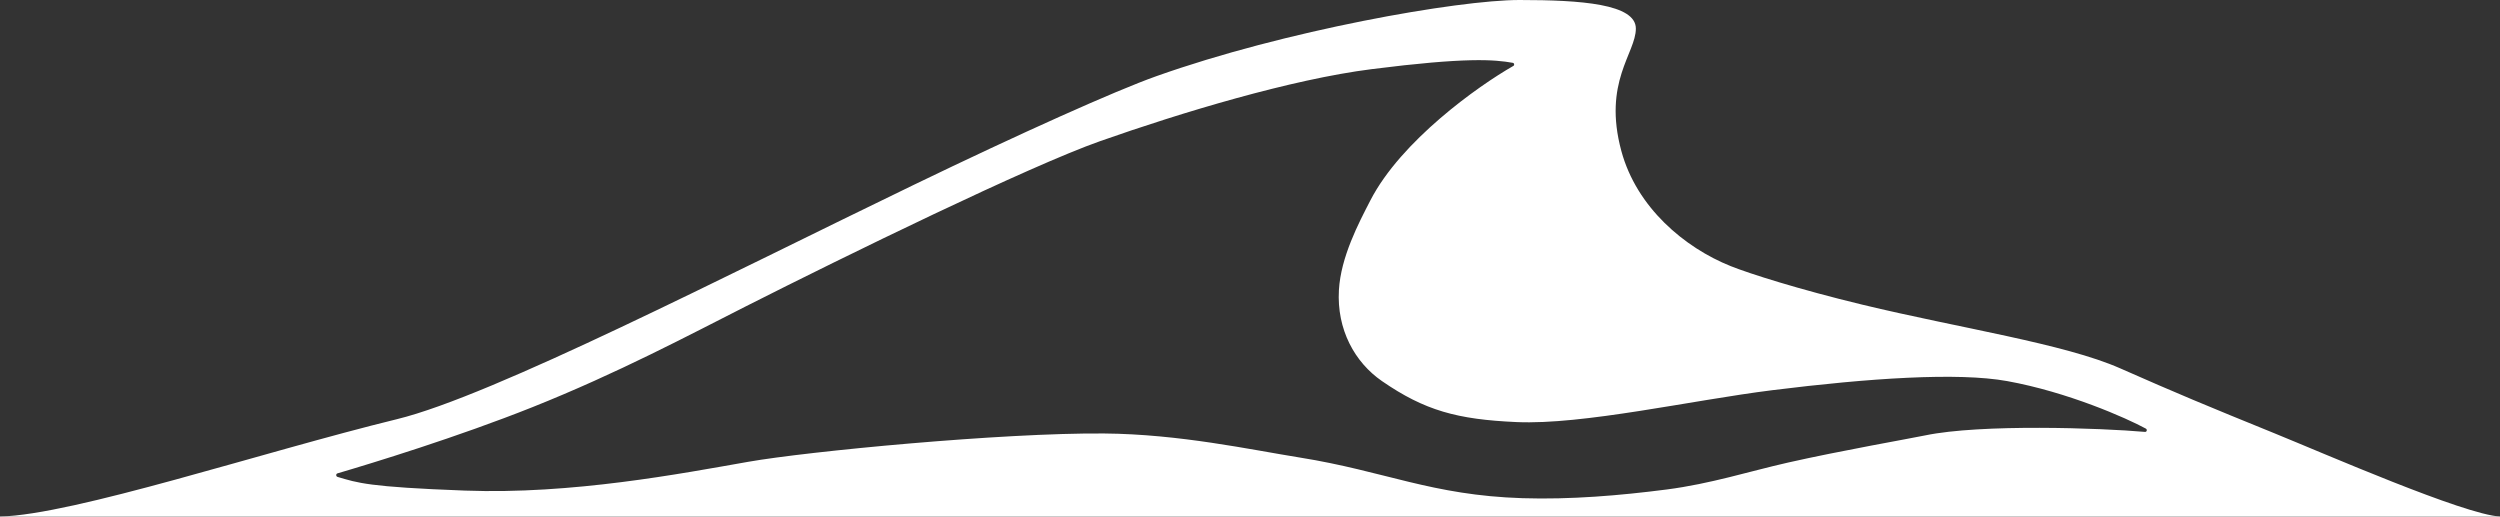
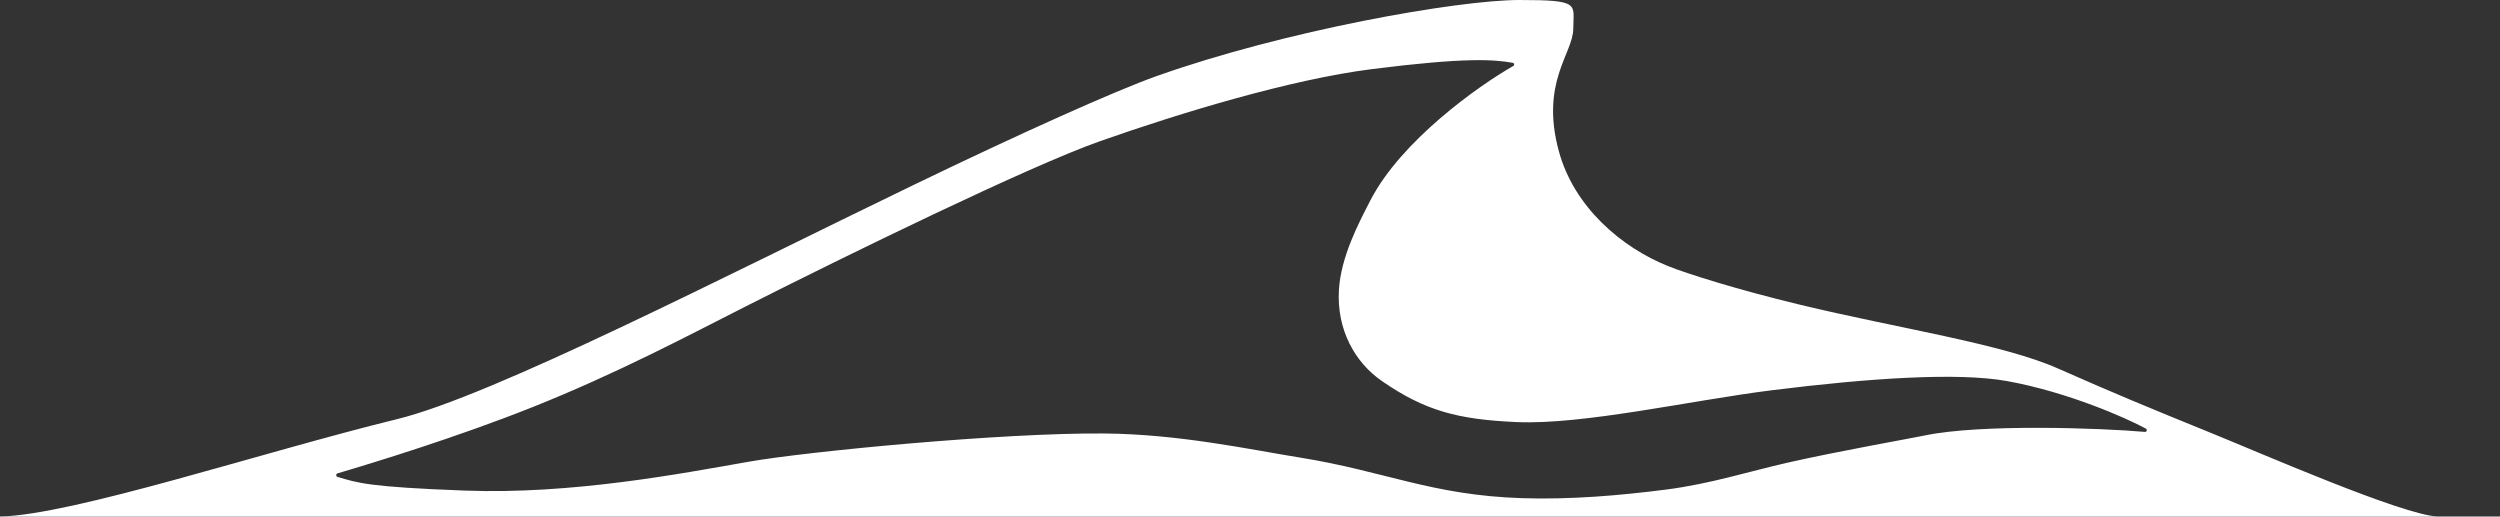
<svg xmlns="http://www.w3.org/2000/svg" id="Layer_1" data-name="Layer 1" viewBox="0 0 760 157.03">
  <rect x="0" y="0" width="760" height="157.03" fill="#333333" stroke="none" />
  <defs>
    <style> .cls-1 { fill: #fff; } </style>
  </defs>
-   <path id="White" class="cls-1" d="M740.98,157.03h19.02c-11.02-.63-53.34-19.12-68.64-25.34-20.22-8.21-29.93-12.25-46.81-19.71-16.95-7.49-48.8-12.22-78.39-19.36-19.42-4.68-34.43-9.48-40-11.71-14.06-5.62-28.63-17.85-33.27-35.01-5.68-20.98,4.41-29.72,4.41-37.21S480.67,0,461.93,0s-71.37,9.27-110.48,23.19c-12.35,4.39-41.05,17.25-73.73,33.04-56.88,27.48-127.8,64.04-156.97,71.18-41.3,10.11-98.33,29.09-120.75,29.62h758.98-18ZM102.6,143.9c10.69-3.14,36.46-11.03,59.23-20.11,26.12-10.42,47.88-22.04,64.85-30.63,30.4-15.39,86.11-42.63,107.84-50.28,24.63-8.67,57.96-18.75,82.47-21.86,28.72-3.65,37.33-2.92,42.9-1.92.47.08.58.7.17.94-10.8,6.15-34.14,22.81-43.44,40.83-3.61,6.99-9.01,17.24-9.59,27.31-.69,11.98,4.8,21.96,13.1,27.68,12.98,8.94,22.84,11.65,40.87,12.45,20.21.91,53.42-6.65,77.77-9.69,29.45-3.67,56.4-5.48,71.4-2.77,18.44,3.34,36.26,11.23,42.17,14.45.49.27.3,1.05-.26,1-13.38-1.19-49.86-2.46-66.82,1.06-4.87,1.01-25.57,4.62-41.7,8.26-11.8,2.67-23.52,6.46-36.92,8.19-14.27,1.84-29.26,3.1-43.8,2.64-27.66-.87-41.79-8.21-67.71-12.36-14.99-2.4-36.6-7.12-59.44-7.31-30.87-.26-90.26,5.45-108.17,8.6-20.48,3.6-53.71,9.97-86.16,8.76-29.57-1.1-32.64-2.36-38.74-4.16-.55-.16-.55-.93,0-1.09h-.02Z" />
+   <path id="White" class="cls-1" d="M740.98,157.03c-11.02-.63-53.34-19.12-68.64-25.34-20.22-8.21-29.93-12.25-46.81-19.71-16.95-7.49-48.8-12.22-78.39-19.36-19.42-4.68-34.43-9.48-40-11.71-14.06-5.62-28.63-17.85-33.27-35.01-5.68-20.98,4.41-29.72,4.41-37.21S480.67,0,461.93,0s-71.37,9.27-110.48,23.19c-12.35,4.39-41.05,17.25-73.73,33.04-56.88,27.48-127.8,64.04-156.97,71.18-41.3,10.11-98.33,29.09-120.75,29.62h758.98-18ZM102.6,143.9c10.69-3.14,36.46-11.03,59.23-20.11,26.12-10.42,47.88-22.04,64.85-30.63,30.4-15.39,86.11-42.63,107.84-50.28,24.63-8.67,57.96-18.75,82.47-21.86,28.72-3.65,37.33-2.92,42.9-1.92.47.08.58.7.17.94-10.8,6.15-34.14,22.81-43.44,40.83-3.61,6.99-9.01,17.24-9.59,27.31-.69,11.98,4.8,21.96,13.1,27.68,12.98,8.94,22.84,11.65,40.87,12.45,20.21.91,53.42-6.65,77.77-9.69,29.45-3.67,56.4-5.48,71.4-2.77,18.44,3.34,36.26,11.23,42.17,14.45.49.27.3,1.05-.26,1-13.38-1.19-49.86-2.46-66.82,1.06-4.87,1.01-25.57,4.62-41.7,8.26-11.8,2.67-23.52,6.46-36.92,8.19-14.27,1.84-29.26,3.1-43.8,2.64-27.66-.87-41.79-8.21-67.71-12.36-14.99-2.4-36.6-7.12-59.44-7.31-30.87-.26-90.26,5.45-108.17,8.6-20.48,3.6-53.71,9.97-86.16,8.76-29.57-1.1-32.64-2.36-38.74-4.16-.55-.16-.55-.93,0-1.09h-.02Z" />
</svg>